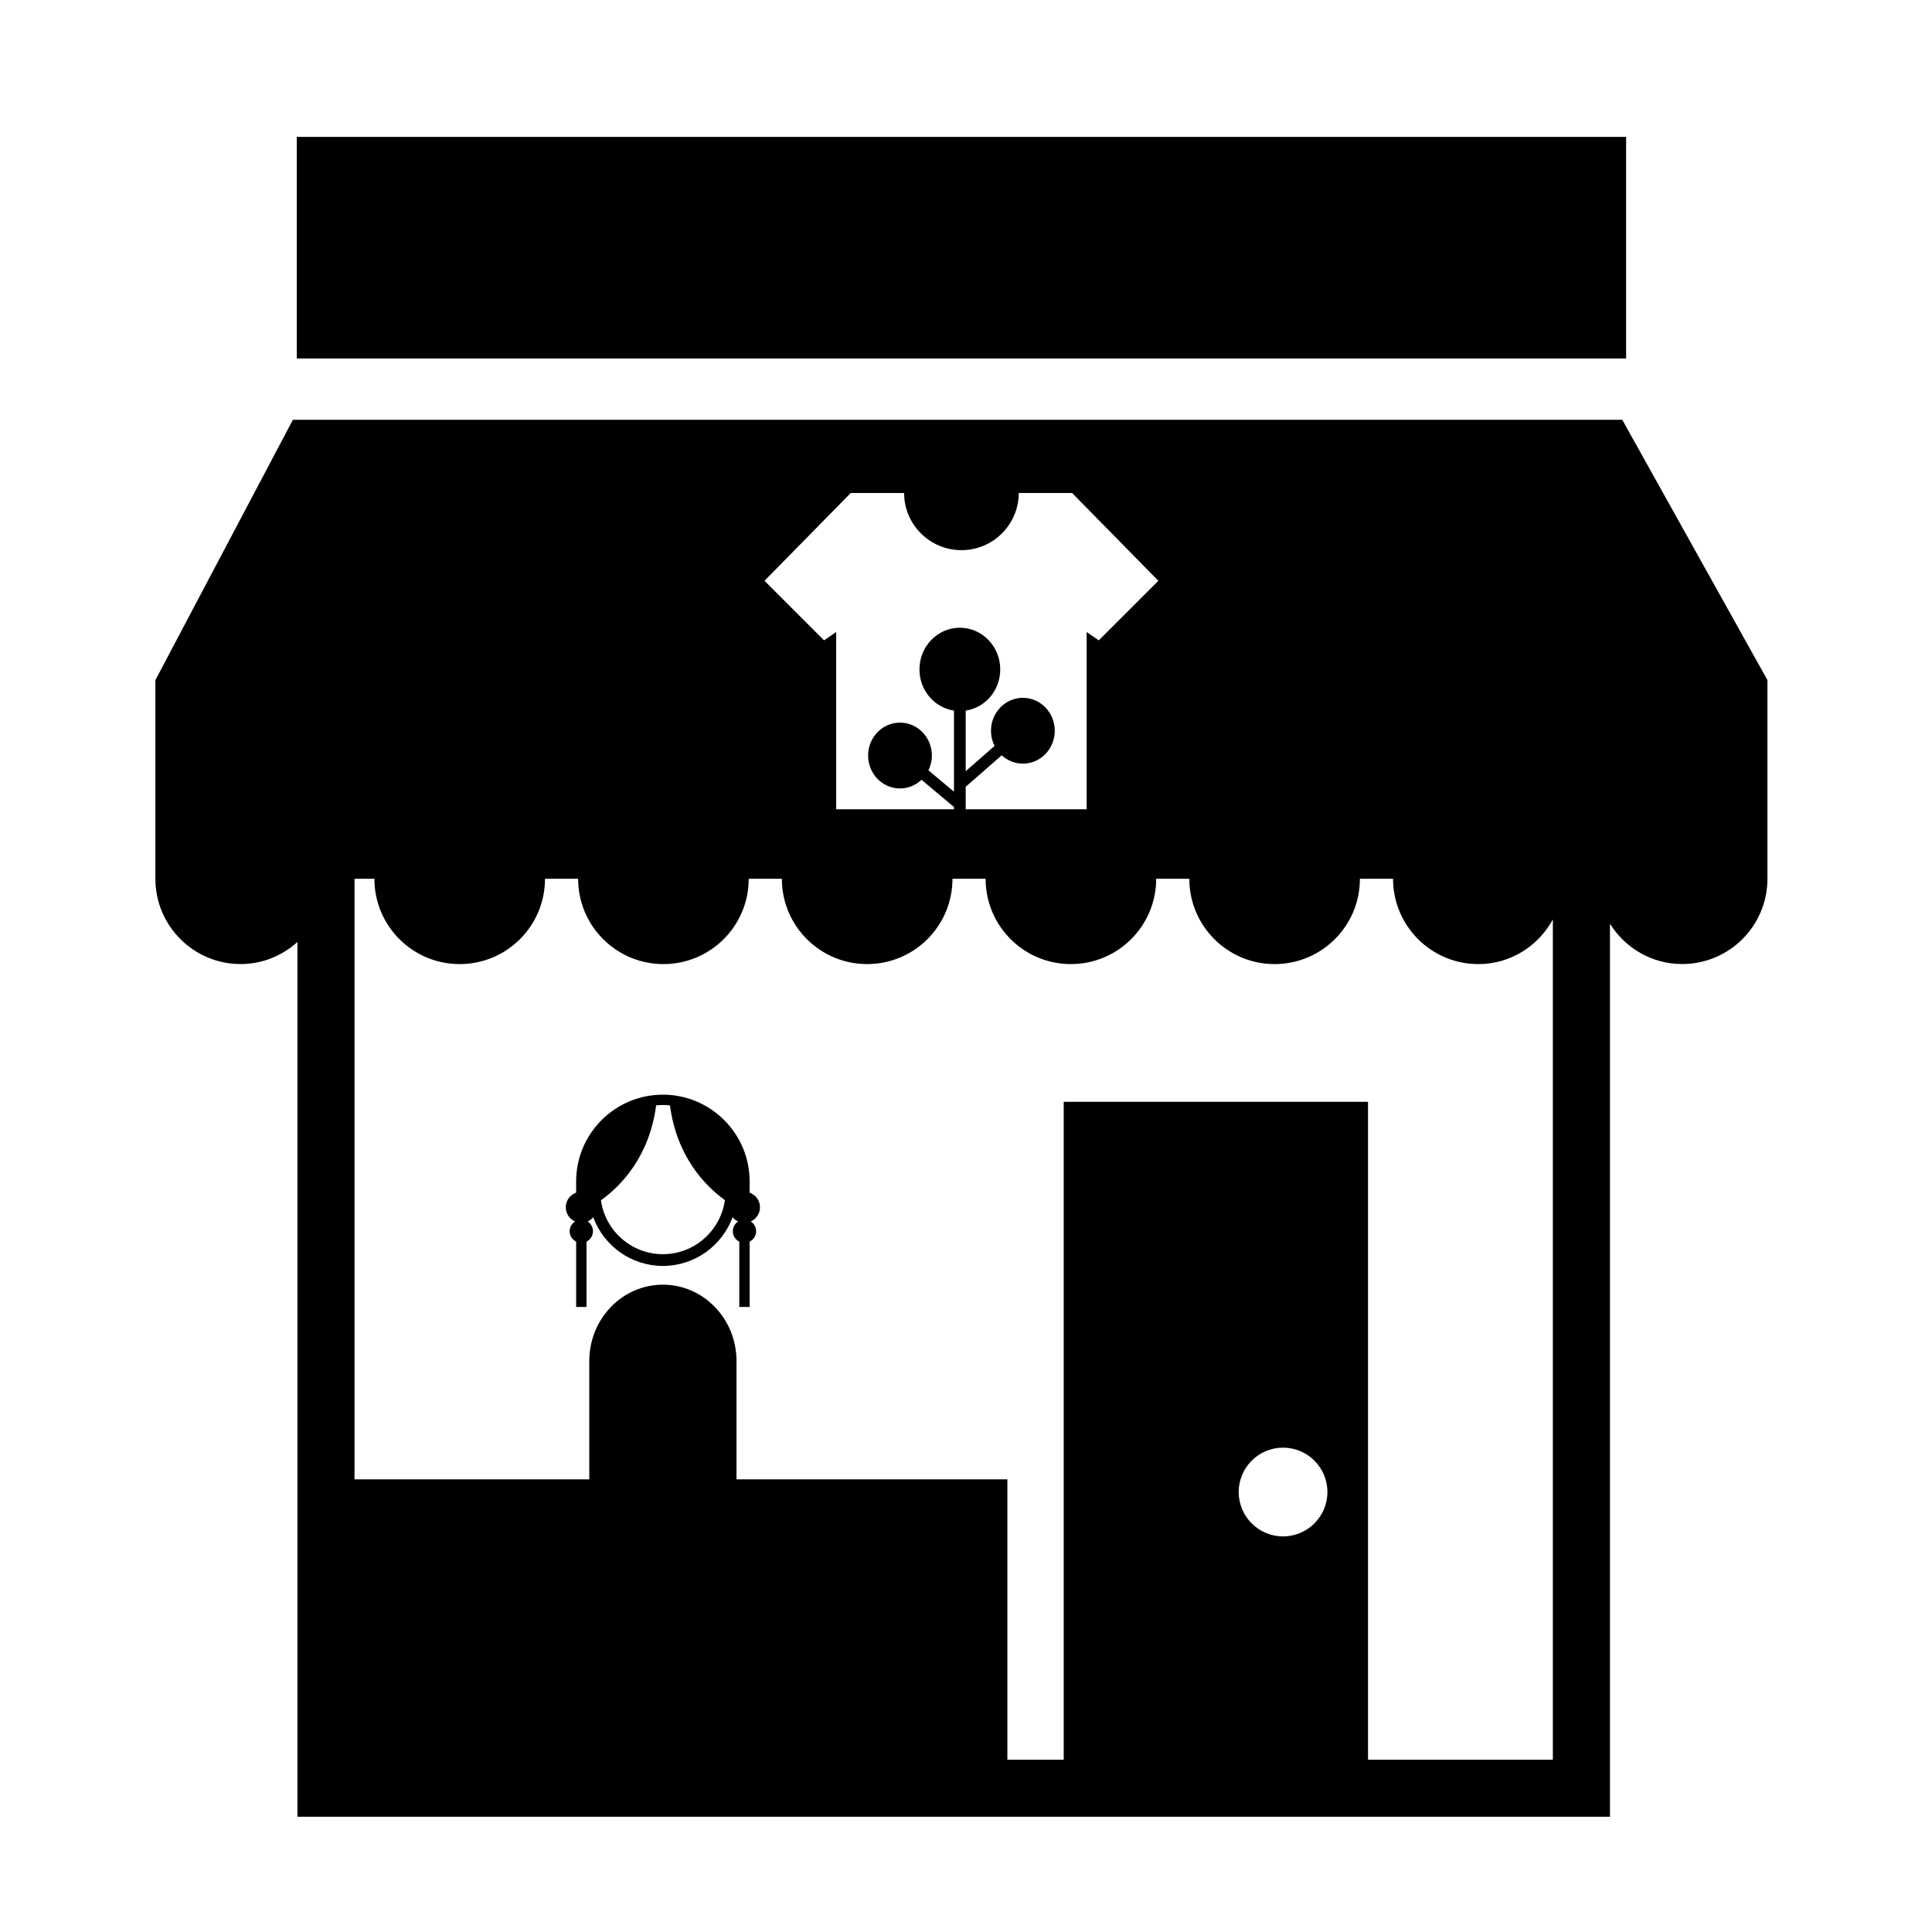
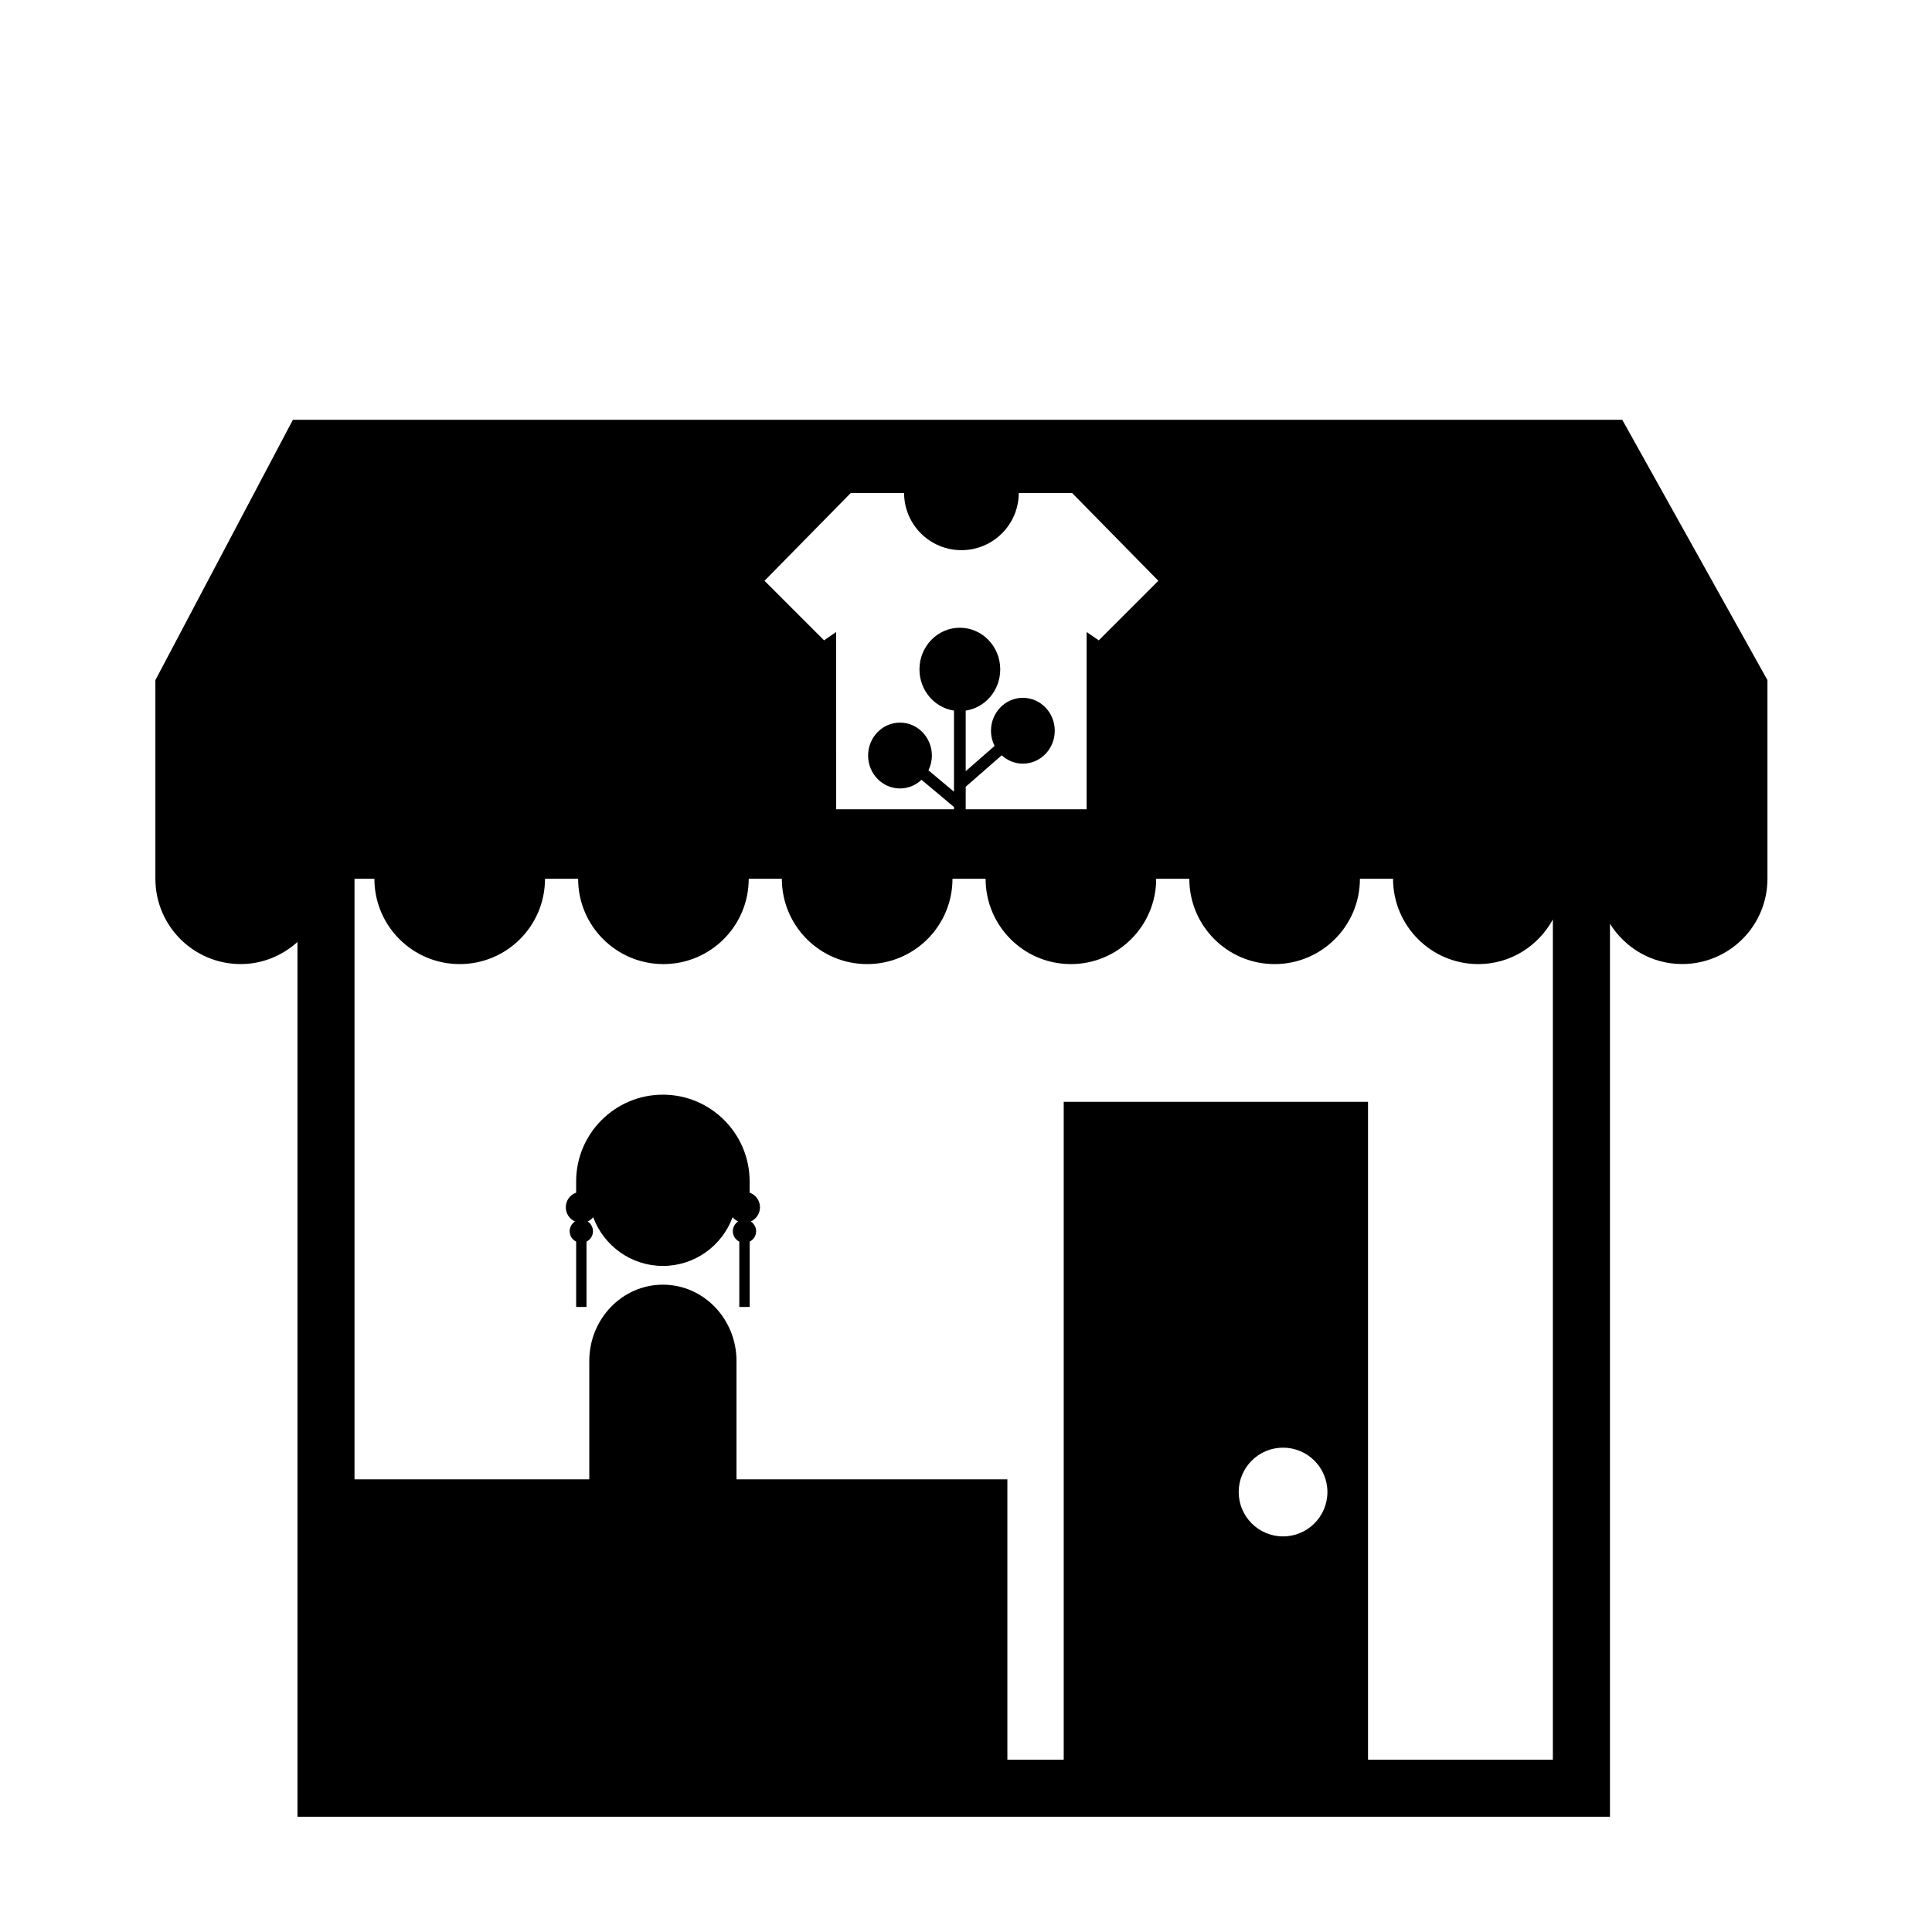
<svg xmlns="http://www.w3.org/2000/svg" fill="#000000" width="800px" height="800px" version="1.1" viewBox="144 144 512 512">
  <g>
-     <path d="m222.65 180.28h352.29v58.715h-352.29z" />
-     <path d="m342.96 467.7c1.441-0.641 2.445-2.082 2.445-3.758 0-1.789-1.148-3.309-2.746-3.879v-2.977c0-12.68-10.312-22.988-22.988-22.988s-22.988 10.309-22.988 22.988v2.977c-1.598 0.562-2.746 2.086-2.746 3.879 0 1.676 1.004 3.117 2.445 3.758-0.852 0.551-1.414 1.5-1.414 2.59 0 1.211 0.707 2.246 1.719 2.754v17.32h2.742v-17.32c1.012-0.508 1.715-1.547 1.715-2.754 0-1.09-0.562-2.035-1.414-2.59 0.574-0.25 1.074-0.641 1.477-1.117 2.781 7.516 9.996 12.902 18.469 12.902 8.473 0 15.688-5.379 18.469-12.902 0.402 0.48 0.902 0.867 1.477 1.117-0.852 0.551-1.414 1.5-1.414 2.59 0 1.211 0.699 2.246 1.715 2.754v17.32h2.742v-17.32c1.012-0.508 1.715-1.547 1.715-2.754-0.008-1.094-0.57-2.039-1.418-2.59zm-23.289 8.672c-8.363 0-15.285-6.227-16.414-14.281 5.301-3.824 12.832-11.523 14.625-25.16 0.59-0.059 1.188-0.09 1.789-0.09 0.629 0 1.258 0.031 1.879 0.098 1.789 13.562 9.254 21.262 14.551 25.102-1.113 8.078-8.047 14.332-16.43 14.332z" />
+     <path d="m342.96 467.7c1.441-0.641 2.445-2.082 2.445-3.758 0-1.789-1.148-3.309-2.746-3.879v-2.977c0-12.68-10.312-22.988-22.988-22.988s-22.988 10.309-22.988 22.988v2.977c-1.598 0.562-2.746 2.086-2.746 3.879 0 1.676 1.004 3.117 2.445 3.758-0.852 0.551-1.414 1.5-1.414 2.59 0 1.211 0.707 2.246 1.719 2.754v17.32h2.742v-17.32c1.012-0.508 1.715-1.547 1.715-2.754 0-1.09-0.562-2.035-1.414-2.59 0.574-0.25 1.074-0.641 1.477-1.117 2.781 7.516 9.996 12.902 18.469 12.902 8.473 0 15.688-5.379 18.469-12.902 0.402 0.48 0.902 0.867 1.477 1.117-0.852 0.551-1.414 1.5-1.414 2.59 0 1.211 0.699 2.246 1.715 2.754v17.32h2.742v-17.32c1.012-0.508 1.715-1.547 1.715-2.754-0.008-1.094-0.57-2.039-1.418-2.59zm-23.289 8.672z" />
    <path d="m612.39 376.59v-52.355l-38.477-68.992h-352.29l-36.445 68.992v52.645c0 12.488 10.125 22.609 22.605 22.609 5.805 0 11.039-2.254 15.043-5.848v231.82h347.83v-236.66c3.996 6.394 11.035 10.68 19.129 10.68 12.488 0 22.605-10.121 22.605-22.609 0.004-0.09-0.004-0.184-0.004-0.281zm-242.93-101.94h14.133c0.023 8.375 6.816 15.148 15.195 15.148s15.168-6.777 15.195-15.148h14.133l22.859 23.266-15.793 15.785-3.211-2.215v46.984h-32.051v-5.969l9.539-8.34c1.496 1.371 3.457 2.215 5.617 2.215 4.664 0 8.445-3.906 8.445-8.723 0-4.816-3.777-8.723-8.445-8.723-4.676 0-8.453 3.906-8.453 8.723 0 1.457 0.344 2.82 0.953 4.027l-7.656 6.695v-16.055c5.18-0.777 9.152-5.359 9.152-10.918 0-6.106-4.793-11.047-10.707-11.047-5.91 0-10.699 4.941-10.699 11.047 0 5.559 3.977 10.141 9.148 10.918v21.492l-6.766-5.668c0.574-1.18 0.91-2.508 0.91-3.918 0-4.816-3.785-8.723-8.453-8.723-4.664 0-8.449 3.906-8.449 8.723s3.785 8.723 8.449 8.723c2.203 0 4.195-0.875 5.703-2.297l8.605 7.211v0.609h-31.215l-0.008-46.988-3.203 2.215-15.785-15.785zm114.56 276.51c-6.488 0-11.754-5.266-11.754-11.758 0-6.492 5.266-11.758 11.754-11.758 6.492 0 11.758 5.266 11.758 11.758 0 6.492-5.266 11.758-11.758 11.758zm71.531 59.188h-49.012v-174.36h-80.645v174.36h-14.93v-74.312h-71.785v-31.348c0-11.168-8.73-20.234-19.508-20.234-10.77 0-19.508 9.062-19.508 20.234v31.348h-62.215v-159.15h5.269c0 12.488 10.121 22.609 22.609 22.609s22.605-10.121 22.605-22.609h8.777c0 12.488 10.121 22.609 22.605 22.609s22.605-10.121 22.605-22.609h8.781c0 12.488 10.117 22.609 22.602 22.609 12.484 0 22.617-10.121 22.617-22.609h8.777c0 12.488 10.117 22.609 22.602 22.609s22.605-10.121 22.605-22.609h8.781c0 12.488 10.117 22.609 22.602 22.609 12.484 0 22.609-10.121 22.609-22.609h8.781c0 12.488 10.117 22.609 22.605 22.609 8.555 0 15.906-4.812 19.746-11.824v222.68z" />
  </g>
</svg>